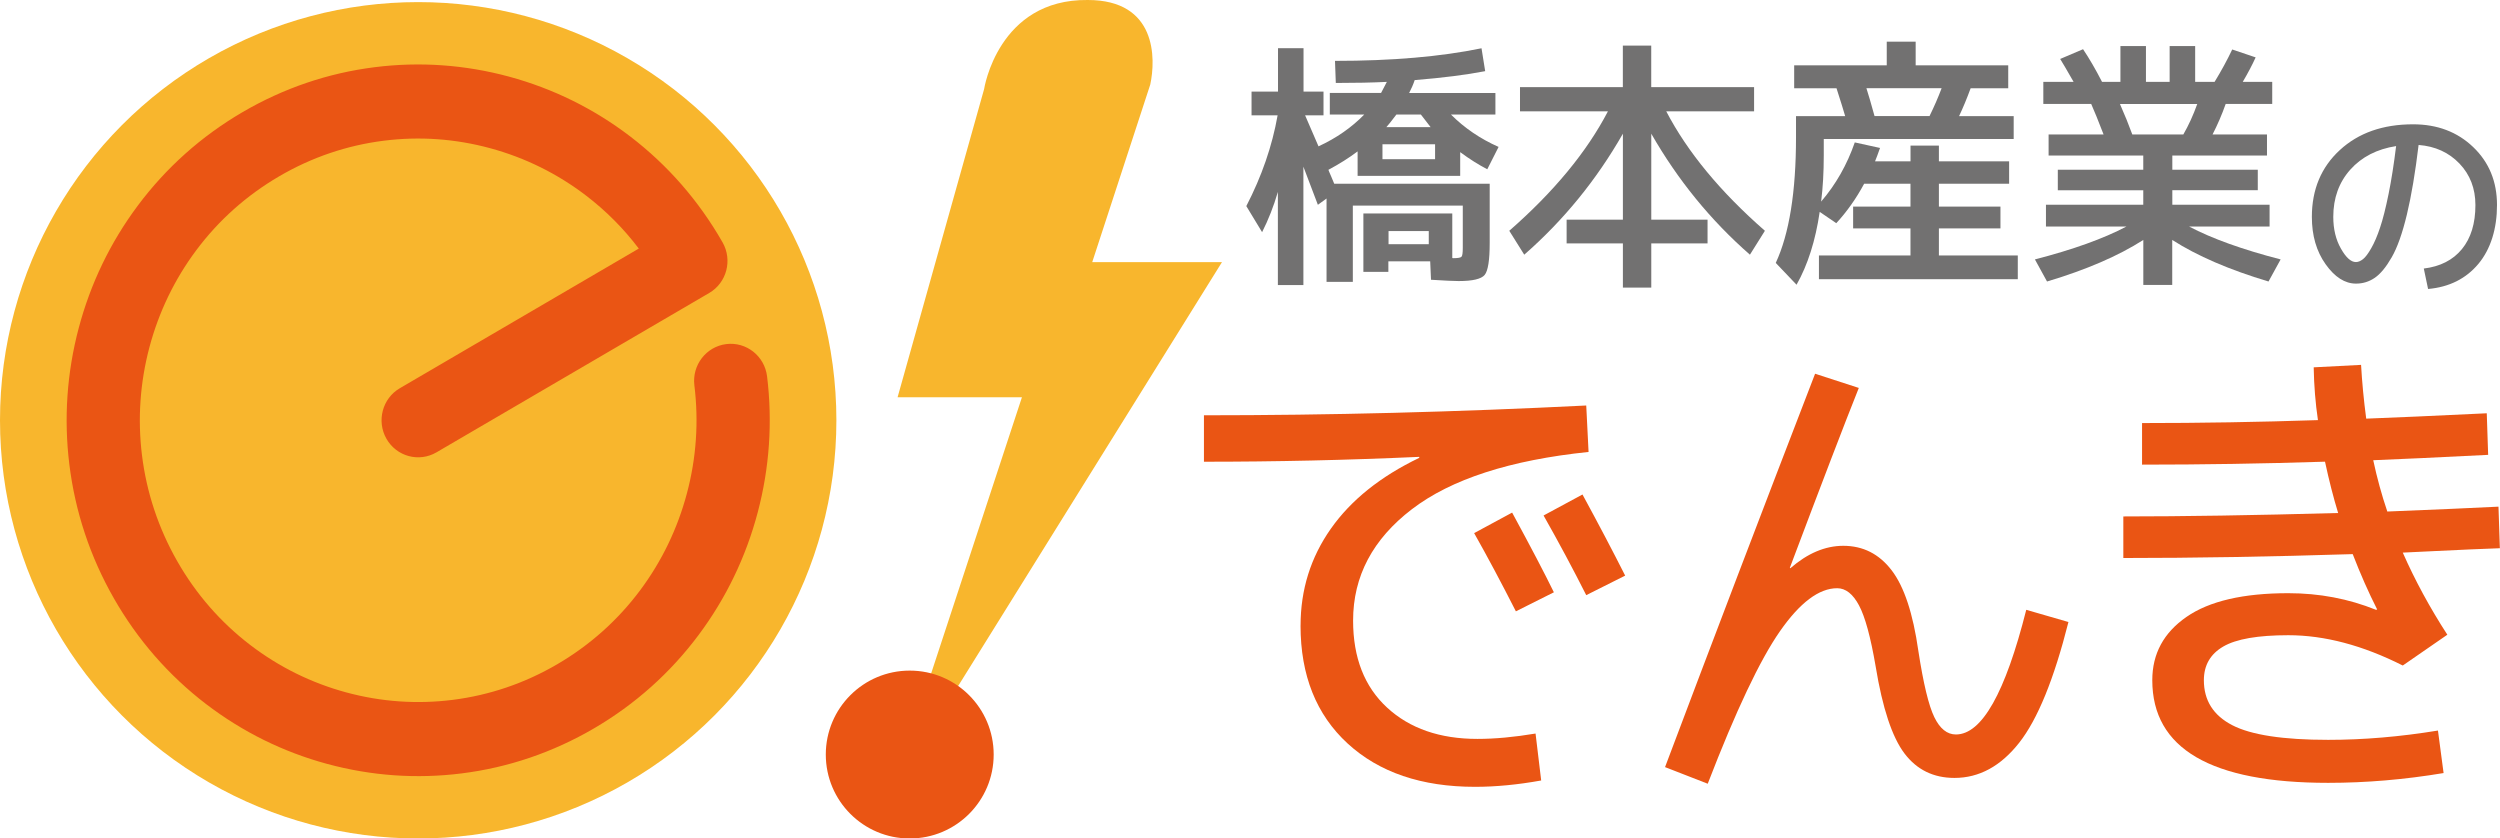
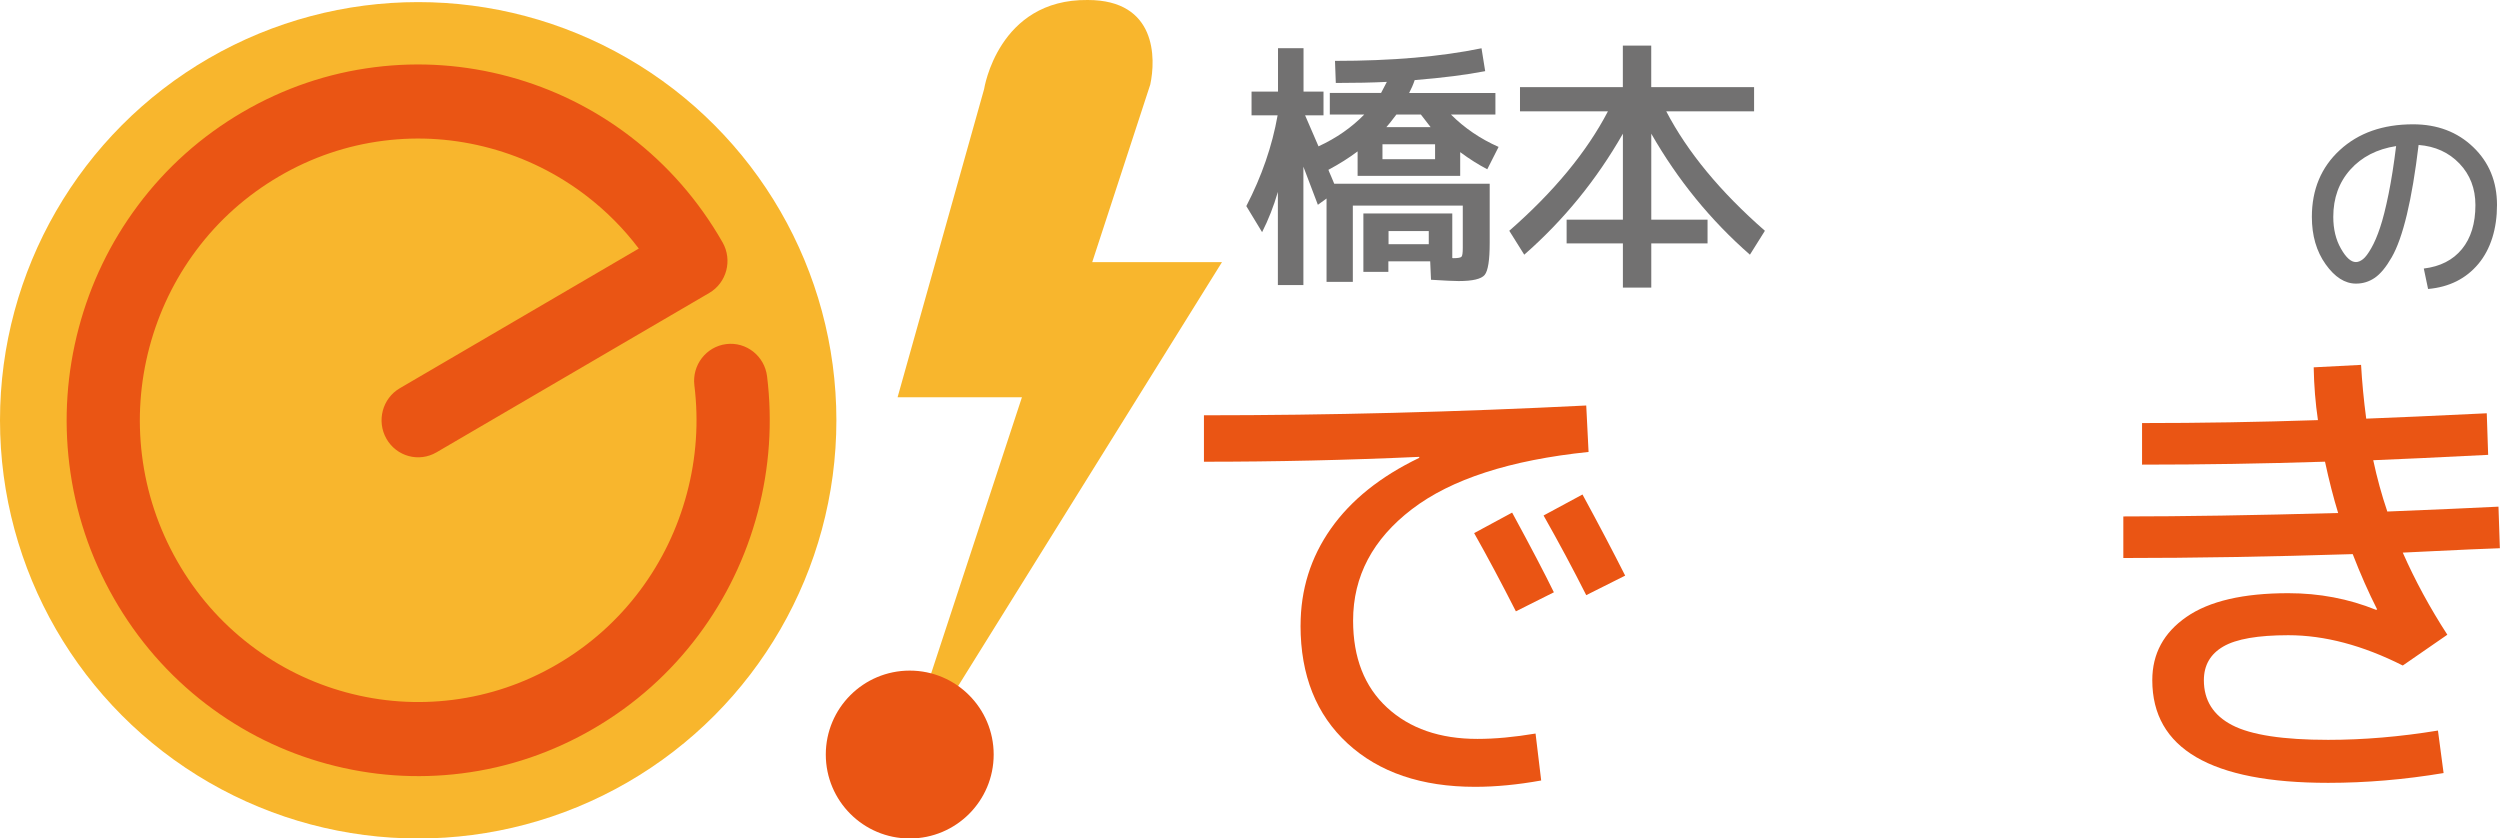
<svg xmlns="http://www.w3.org/2000/svg" id="_レイヤー_2" data-name="レイヤー 2" viewBox="0 0 559.31 187.59">
  <defs>
    <style>
      .cls-1 {
        fill: #ea5514;
      }

      .cls-1, .cls-2, .cls-3 {
        stroke-width: 0px;
      }

      .cls-2 {
        fill: #727171;
      }

      .cls-3 {
        fill: #f8b62d;
      }
    </style>
  </defs>
  <g id="_レイヤー_1-2" data-name="レイヤー 1">
    <g>
      <g>
        <path class="cls-1" d="m290.97,139.94c0-8.02,2.26-15.24,6.77-21.65,4.51-6.41,11.11-11.7,19.78-15.86v-.22c-16.09.73-32.15,1.09-48.17,1.09v-10.39c27.98,0,56.49-.73,85.53-2.19l.52,10.39c-17.56,1.82-30.73,6.09-39.51,12.8-8.78,6.71-13.17,15.02-13.17,24.93,0,8.31,2.54,14.8,7.61,19.47,5.07,4.67,11.81,7,20.2,7,3.92,0,8.25-.4,13.01-1.2l1.26,10.5c-5.25.95-10.18,1.42-14.8,1.42-11.96,0-21.46-3.23-28.49-9.68-7.03-6.45-10.55-15.26-10.55-26.41Zm38.83-20.67l8.5-4.59c4.2,7.73,7.31,13.67,9.34,17.83l-8.5,4.26c-3.22-6.34-6.33-12.17-9.34-17.5Zm15.53-3.94l8.71-4.7c3.57,6.56,6.75,12.61,9.55,18.15l-8.71,4.37c-2.94-5.83-6.12-11.77-9.55-17.83Z" />
-         <path class="cls-1" d="m406.1,83.62l9.76,3.17c-3.15,7.87-8.29,21.29-15.43,40.24l.1.11c3.85-3.35,7.8-5.03,11.86-5.03,4.41,0,8.01,1.82,10.81,5.47,2.8,3.65,4.79,9.66,5.98,18.04,1.12,7.29,2.31,12.23,3.57,14.82,1.26,2.59,2.87,3.88,4.83,3.88,5.81,0,11.05-9.3,15.74-27.89l9.44,2.73c-3.22,12.76-6.89,21.76-11.02,27.01-4.13,5.25-8.96,7.87-14.48,7.87-4.69,0-8.41-1.82-11.18-5.47-2.76-3.64-4.92-10.13-6.45-19.47-1.12-6.56-2.36-11.12-3.73-13.67-1.36-2.55-2.99-3.83-4.88-3.83-4.06,0-8.33,3.21-12.8,9.62-4.48,6.42-9.86,17.79-16.16,34.12l-9.55-3.72c10.49-27.85,21.69-57.2,33.58-88.03Z" />
        <path class="cls-1" d="m531.61,136.44l.21-.11c-1.89-3.72-3.71-7.84-5.46-12.36-18.47.58-35.58.87-51.32.87v-9.3c13.22,0,29.24-.25,48.06-.77-1.05-3.43-2.03-7.25-2.94-11.48-13.85.44-27.49.66-40.93.66v-9.3c12.94,0,26.06-.22,39.35-.66-.56-3.79-.88-7.73-.95-11.81l10.6-.55c.21,3.79.59,7.8,1.15,12.03,5.95-.22,14.94-.62,26.97-1.2l.31,9.3c-11.48.58-20.04.98-25.71,1.2.84,3.94,1.89,7.76,3.15,11.48,10.91-.44,19.2-.8,24.87-1.09l.31,9.3c-2.1.07-4.35.16-6.77.27-2.41.11-5.11.24-8.08.38-2.97.15-5.27.26-6.87.33,2.73,6.2,6.05,12.32,9.97,18.37l-9.97,6.89c-8.96-4.52-17.49-6.78-25.61-6.78-6.79,0-11.63.84-14.53,2.52-2.9,1.68-4.36,4.19-4.36,7.55,0,4.52,2.12,7.87,6.35,10.06,4.23,2.19,11.39,3.28,21.46,3.28,7.9,0,16.09-.69,24.56-2.08l1.26,9.51c-8.75,1.46-17.35,2.19-25.82,2.19-26.24,0-39.35-7.66-39.35-22.97,0-5.91,2.55-10.63,7.66-14.16,5.11-3.54,12.7-5.3,22.77-5.3,6.93,0,13.47,1.24,19.62,3.72Z" />
      </g>
      <path class="cls-2" d="m542.25,60.08c3.69-.45,6.54-1.9,8.55-4.36,2.01-2.46,3.01-5.74,3.01-9.85,0-3.69-1.19-6.78-3.56-9.27-2.38-2.49-5.43-3.88-9.15-4.17-.74,6.16-1.61,11.35-2.62,15.56-1.01,4.21-2.14,7.4-3.4,9.58-1.25,2.18-2.51,3.71-3.78,4.58-1.27.87-2.67,1.3-4.21,1.3-2.47,0-4.74-1.44-6.79-4.33-2.06-2.89-3.08-6.42-3.08-10.6,0-6.13,2.09-11.12,6.26-14.95,4.17-3.84,9.63-5.76,16.38-5.76,5.43,0,9.91,1.7,13.46,5.1,3.55,3.4,5.32,7.72,5.32,12.96s-1.39,9.85-4.17,13.17c-2.78,3.32-6.53,5.19-11.25,5.61l-.96-4.58Zm-6.17-27.4c-4.3.67-7.72,2.43-10.26,5.27-2.54,2.84-3.81,6.37-3.81,10.57,0,2.73.57,5.1,1.71,7.1,1.14,2.01,2.25,3.01,3.35,3.01.51,0,1.04-.22,1.59-.65.55-.43,1.16-1.25,1.85-2.46.69-1.2,1.35-2.74,1.97-4.6.63-1.86,1.26-4.37,1.9-7.51.64-3.15,1.2-6.73,1.69-10.74Z" />
      <g>
        <path class="cls-2" d="m280.04,20.5h5.88v-9.71h5.71v9.71h4.47v5.3h-4.12c1.33,3.06,2.33,5.38,3,6.94,4-1.84,7.41-4.22,10.24-7.12h-7.71v-4.83h11.47c.31-.55.74-1.37,1.29-2.47-3.26.16-7.06.24-11.42.24l-.18-4.94c12.75,0,23.67-.94,32.78-2.82l.82,5.12c-4.24.82-9.49,1.49-15.77,2-.31.94-.73,1.9-1.24,2.88h19.3v4.83h-9.94c3.02,3.02,6.57,5.43,10.65,7.24l-2.53,5c-1.96-1.02-3.98-2.29-6.06-3.83v5.3h-22.95v-5.47c-1.92,1.45-4.1,2.82-6.53,4.12.04.16.23.61.56,1.35.33.75.58,1.33.74,1.77h34.78v13.24c0,3.85-.37,6.23-1.12,7.15-.75.92-2.69,1.38-5.83,1.38-1.06,0-3.12-.1-6.18-.29l-.18-4.12h-9.36v2.35h-5.59v-13.06h19.89v9.94s.08.02.12.06h.12c1.02,0,1.63-.11,1.82-.32.2-.22.29-.87.29-1.97v-9.47h-24.6v17.06h-5.88v-18.65l-1.94,1.41c-.98-2.63-2.06-5.47-3.24-8.53v26.48h-5.71v-20.83c-.94,3.22-2.12,6.22-3.53,9l-3.53-5.83c3.45-6.67,5.79-13.44,7-20.3h-5.83v-5.3Zm29.25,15.12h11.77v-3.35h-11.77v3.35Zm10.77-7.18c-.27-.35-1-1.29-2.18-2.82h-5.47c-1.1,1.45-1.84,2.39-2.24,2.82h9.89Zm-9.41,26.19h9v-2.94h-9v2.94Z" />
        <path class="cls-2" d="m359.71,24.91h-19.65v-5.41h23.01v-9.3h6.35v9.3h23.01v5.41h-19.65c4.75,9.1,12.1,18.01,22.07,26.72l-3.35,5.35c-8.79-7.69-16.14-16.71-22.07-27.07v19.24h12.59v5.3h-12.59v9.89h-6.35v-9.89h-12.59v-5.3h12.59v-19.24c-5.92,10.36-13.28,19.38-22.07,27.07l-3.35-5.35c9.96-8.71,17.32-17.61,22.07-26.72Z" />
-         <path class="cls-2" d="m450.51,25.97v5.12h-42.49v3.71c0,3.77-.2,7.2-.59,10.3,3.3-3.84,5.8-8.26,7.53-13.24l5.65,1.24c-.47,1.33-.84,2.33-1.12,3h7.94v-3.53h6.35v3.53h15.71v5h-15.71v5.12h13.77v4.88h-13.77v6.06h17.65v5.3h-44.49v-5.3h20.48v-6.06h-12.83v-4.88h12.83v-5.12h-10.36c-1.8,3.34-3.88,6.28-6.24,8.83l-3.71-2.53c-.94,6.43-2.67,11.87-5.18,16.3l-4.65-4.88c3.02-6.51,4.53-15.89,4.53-28.13v-4.71h11c-.31-1.1-.96-3.18-1.94-6.24h-9.47v-5.12h20.71v-5.3h6.47v5.3h20.71v5.12h-8.41c-.86,2.35-1.73,4.43-2.59,6.24h12.18Zm-18.83,0c1.06-2.16,1.96-4.24,2.71-6.24h-16.83c.43,1.33,1.04,3.41,1.82,6.24h12.3Z" />
-         <path class="cls-2" d="m507.76,45.8v4.88h-18.01c5.14,2.71,11.97,5.16,20.48,7.36l-2.71,4.94c-8.79-2.63-15.97-5.73-21.54-9.3v10.06h-6.47v-10.06c-5.57,3.57-12.75,6.67-21.54,9.3l-2.71-4.94c8.51-2.2,15.34-4.65,20.48-7.36h-18.01v-4.88h21.77v-3.24h-19.12v-4.59h19.12v-3.18h-21.18v-4.71h12.3c-1.18-3.06-2.1-5.33-2.77-6.83h-10.71v-4.94h6.77c-1.57-2.75-2.57-4.45-3-5.12l5.12-2.18c1.37,2.04,2.79,4.47,4.24,7.3h4.12v-8h5.71v8h5.3v-8h5.71v8h4.35c1.53-2.51,2.84-4.92,3.94-7.24l5.24,1.77c-.78,1.73-1.75,3.55-2.88,5.47h6.59v4.94h-10.41c-.86,2.43-1.85,4.71-2.94,6.83h12.18v4.71h-21.18v3.18h19.12v4.59h-19.12v3.24h21.77Zm-19.3-15.71c1.18-2.04,2.22-4.32,3.12-6.83h-17.3c1.06,2.39,1.98,4.67,2.77,6.83h11.42Z" />
      </g>
      <g>
        <circle class="cls-3" cx="93.56" cy="94.03" r="93.56" />
        <path class="cls-1" d="m132.88,162.96c-9.19,5.37-19.15,8.76-29.6,10.07-10.09,1.27-20.21.55-30.07-2.12-9.86-2.67-18.97-7.18-27.09-13.38-8.4-6.43-15.35-14.4-20.66-23.7s-8.65-19.38-9.95-29.96c-1.25-10.21-.55-20.45,2.09-30.44,2.64-9.98,7.09-19.21,13.22-27.42,6.35-8.51,14.23-15.54,23.42-20.91,9.19-5.37,19.15-8.76,29.6-10.07,10.09-1.27,20.21-.55,30.07,2.12,9.86,2.68,18.98,7.18,27.09,13.38,8.4,6.43,15.35,14.4,20.66,23.7,2.26,3.97.92,9.04-3,11.32l-61.01,35.65c-3.92,2.29-8.93.93-11.19-3.03s-.92-9.04,3-11.32l53.45-31.24c-3.38-4.47-7.33-8.44-11.79-11.85-6.42-4.91-13.64-8.48-21.45-10.6-7.81-2.12-15.83-2.69-23.81-1.68-8.26,1.04-16.15,3.72-23.43,7.98-7.28,4.26-13.52,9.82-18.54,16.55-4.85,6.5-8.37,13.81-10.47,21.71-2.09,7.91-2.65,16.02-1.66,24.1,1.03,8.36,3.68,16.34,7.88,23.71,4.2,7.37,9.7,13.68,16.35,18.77,6.42,4.91,13.64,8.48,21.45,10.6,7.81,2.12,15.83,2.68,23.81,1.68,8.26-1.04,16.15-3.72,23.43-7.98s13.52-9.82,18.54-16.55c4.85-6.5,8.37-13.81,10.47-21.72s2.65-16.02,1.66-24.1c-.56-4.54,2.63-8.68,7.12-9.25,4.49-.56,8.58,2.66,9.14,7.21,1.25,10.21.55,20.45-2.09,30.44-2.64,9.98-7.09,19.21-13.22,27.42-6.35,8.51-14.23,15.54-23.42,20.91Z" />
      </g>
      <path class="cls-3" d="m220.17,19.93l-19.36,68.95h27.82l-29.03,88.31,73.79-118.55h-29.03l12.98-39.72C258.6,13.09,258.8,0,243.36,0c-20.1-.23-23.19,19.93-23.19,19.93Z" />
      <circle class="cls-1" cx="203.53" cy="168.81" r="18.78" />
    </g>
  </g>
</svg>